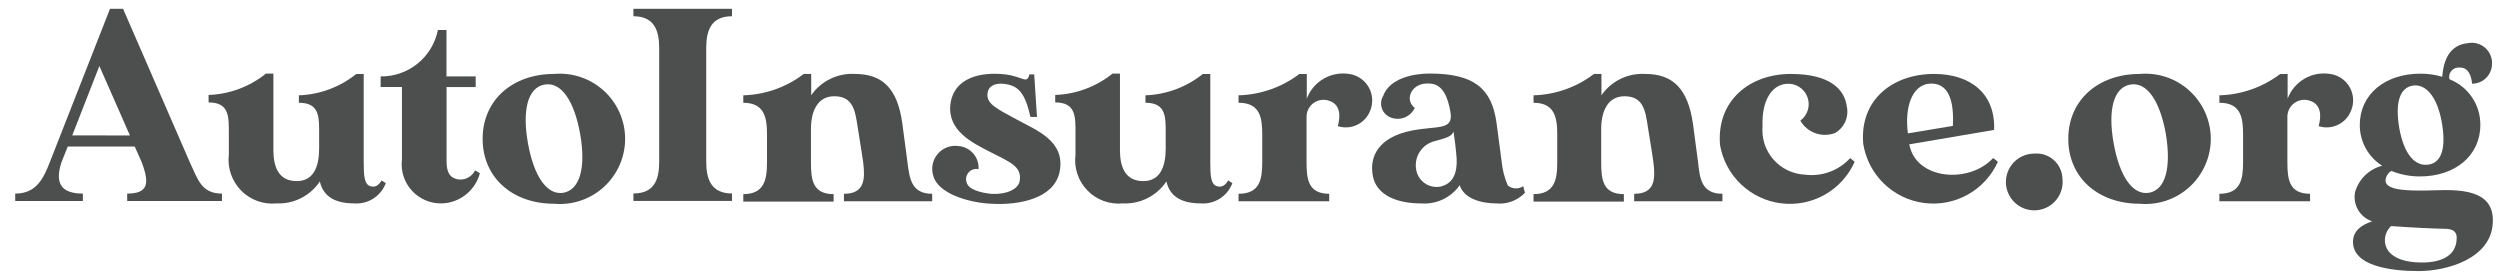
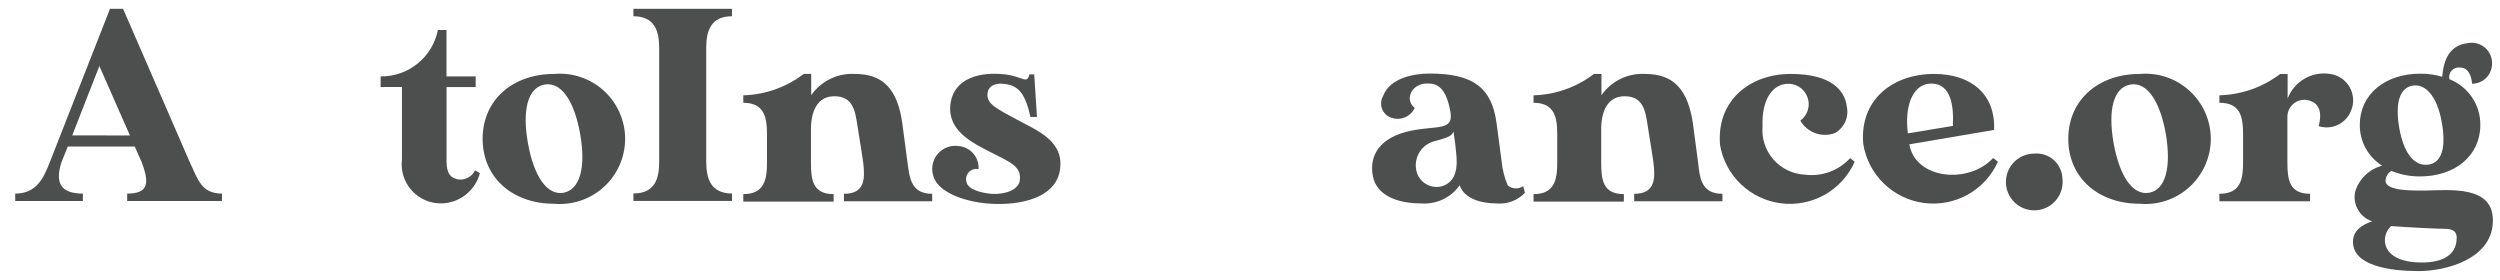
<svg xmlns="http://www.w3.org/2000/svg" width="134" height="15" viewBox="0 0 134 15" fill="none">
  <path d="M6.817 10.775V10.376C7.94 10.376 8.032 9.841 7.59 8.681L7.222 7.854H3.632L3.301 8.681C2.901 9.882 3.338 10.376 4.442 10.376V10.775H0.816V10.376C1.939 10.376 2.325 9.584 2.675 8.681L5.896 0.471H6.596L10.167 8.681C10.609 9.62 10.793 10.376 11.897 10.376V10.775H6.817ZM6.964 7.26L5.326 3.539L3.872 7.258L6.964 7.26Z" fill="#4D4E4E" />
-   <path d="M20.679 9.816C20.552 10.156 20.318 10.446 20.013 10.642C19.707 10.838 19.346 10.929 18.985 10.902C17.991 10.902 17.328 10.553 17.144 9.725C16.891 10.104 16.545 10.412 16.139 10.618C15.732 10.824 15.28 10.922 14.825 10.902C14.475 10.937 14.123 10.892 13.793 10.772C13.463 10.651 13.165 10.459 12.919 10.208C12.674 9.957 12.488 9.655 12.375 9.322C12.261 8.99 12.224 8.637 12.266 8.289V7.184C12.266 6.264 12.303 5.49 11.18 5.49V5.09C12.301 5.051 13.38 4.649 14.254 3.945H14.654V8.05C14.654 8.915 14.912 9.707 15.906 9.707C16.806 9.707 17.106 8.934 17.106 7.957V7.202C17.106 6.282 17.143 5.508 16.02 5.508V5.109C17.142 5.07 18.221 4.669 19.095 3.965H19.495V8.677C19.495 9.377 19.513 9.892 19.863 9.983C20.121 10.057 20.305 9.928 20.452 9.671L20.679 9.816Z" fill="#4D4E4E" />
  <path d="M25.722 9.283C25.602 9.737 25.338 10.14 24.969 10.432C24.601 10.724 24.148 10.889 23.679 10.902C23.377 10.91 23.077 10.852 22.8 10.733C22.523 10.614 22.274 10.437 22.072 10.213C21.869 9.99 21.717 9.725 21.626 9.437C21.535 9.15 21.507 8.846 21.544 8.546V4.662H20.402V4.096C21.124 4.105 21.826 3.86 22.386 3.406C22.947 2.951 23.331 2.314 23.472 1.607H23.932V4.096H25.497V4.668H23.936V8.656C23.936 9.357 24.194 9.54 24.543 9.614C24.727 9.642 24.916 9.611 25.081 9.524C25.246 9.438 25.38 9.302 25.463 9.134L25.722 9.283Z" fill="#4D4E4E" />
  <path d="M33.508 7.442C33.507 7.928 33.405 8.407 33.209 8.851C33.012 9.295 32.726 9.693 32.368 10.02C32.01 10.347 31.587 10.596 31.127 10.751C30.668 10.906 30.181 10.964 29.698 10.921C27.471 10.921 25.869 9.521 25.869 7.442C25.869 5.364 27.469 3.963 29.698 3.963C30.181 3.921 30.668 3.978 31.127 4.134C31.587 4.289 32.01 4.538 32.368 4.865C32.726 5.192 33.012 5.59 33.209 6.034C33.405 6.478 33.507 6.957 33.508 7.442ZM31.097 7.184C30.784 5.418 30.085 4.369 29.183 4.534C28.281 4.699 27.983 5.915 28.299 7.681C28.612 9.431 29.311 10.482 30.199 10.332C31.097 10.168 31.41 8.953 31.097 7.184Z" fill="#4D4E4E" />
  <path d="M37.854 2.564V8.675C37.854 9.595 38.112 10.37 39.235 10.37V10.77H33.951V10.37C35.092 10.37 35.332 9.597 35.332 8.675V2.564C35.332 1.645 35.074 0.871 33.951 0.871V0.471H39.234V0.871C38.111 0.871 37.854 1.643 37.854 2.564Z" fill="#4D4E4E" />
  <path d="M49.965 10.387V10.787H45.235V10.387C46.358 10.387 46.376 9.595 46.266 8.694C46.266 8.694 46.066 7.349 45.971 6.816C45.842 5.95 45.732 5.159 44.719 5.159C43.835 5.159 43.467 5.931 43.467 6.926V8.711C43.467 9.632 43.559 10.405 44.682 10.405V10.806H39.841V10.405C40.964 10.405 41.111 9.633 41.111 8.711V7.204C41.111 6.284 40.964 5.51 39.841 5.51V5.109C41.014 5.077 42.148 4.676 43.081 3.963H43.481V5.104C43.741 4.729 44.093 4.427 44.503 4.228C44.913 4.028 45.368 3.937 45.824 3.963C47.315 3.963 48.107 4.755 48.364 6.614C48.564 8.088 48.64 8.694 48.64 8.694C48.751 9.559 48.843 10.387 49.965 10.387Z" fill="#4D4E4E" />
  <path d="M56.795 9.21C56.5 10.646 54.623 11.009 53.132 10.921C51.917 10.867 50.26 10.37 50.021 9.412C49.959 9.213 49.95 9.002 49.992 8.798C50.035 8.594 50.129 8.404 50.265 8.245C50.401 8.087 50.574 7.966 50.77 7.893C50.965 7.82 51.175 7.798 51.382 7.829C51.687 7.854 51.969 7.997 52.169 8.229C52.369 8.46 52.47 8.761 52.451 9.066C52.357 9.046 52.259 9.05 52.167 9.079C52.075 9.108 51.992 9.16 51.927 9.231C51.862 9.302 51.816 9.389 51.795 9.483C51.774 9.577 51.778 9.675 51.807 9.767C51.899 10.166 52.58 10.338 53.169 10.393C53.961 10.43 54.605 10.134 54.66 9.675C54.77 8.902 54.108 8.681 53.077 8.146C52.101 7.646 50.777 7.005 50.942 5.588C51.126 4.152 52.58 3.838 53.869 3.987C54.826 4.098 55.047 4.54 55.176 3.987H55.434L55.582 6.266H55.232C54.956 5.051 54.625 4.591 53.851 4.5C53.336 4.426 52.967 4.609 52.931 5.014C52.857 5.585 53.502 5.862 54.514 6.415C55.544 6.982 57.127 7.553 56.795 9.21Z" fill="#4D4E4E" />
-   <path d="M66.055 9.816C65.928 10.156 65.694 10.446 65.389 10.642C65.083 10.838 64.722 10.929 64.361 10.902C63.367 10.902 62.704 10.553 62.52 9.725C62.265 10.105 61.916 10.414 61.508 10.62C61.099 10.827 60.643 10.924 60.186 10.902C59.837 10.937 59.485 10.893 59.156 10.773C58.827 10.652 58.529 10.46 58.285 10.208C58.041 9.957 57.856 9.654 57.746 9.322C57.635 8.989 57.601 8.636 57.646 8.289V7.184C57.646 6.264 57.683 5.49 56.56 5.49V5.09C57.68 5.05 58.757 4.648 59.63 3.945H60.03V8.05C60.03 8.915 60.288 9.707 61.282 9.707C62.182 9.707 62.482 8.934 62.482 7.957V7.202C62.482 6.282 62.519 5.508 61.396 5.508V5.109C62.517 5.07 63.596 4.669 64.471 3.965H64.871V8.677C64.871 9.377 64.889 9.892 65.239 9.983C65.497 10.057 65.681 9.928 65.828 9.671L66.055 9.816Z" fill="#4D4E4E" />
-   <path d="M73.436 5.95C73.303 6.279 73.051 6.546 72.73 6.696C72.409 6.847 72.043 6.87 71.706 6.761C71.853 6.245 71.853 5.62 71.283 5.417C71.146 5.361 70.997 5.339 70.85 5.354C70.703 5.368 70.561 5.418 70.438 5.5C70.315 5.582 70.213 5.692 70.142 5.822C70.071 5.952 70.033 6.097 70.031 6.245V8.693C70.031 9.613 70.123 10.386 71.246 10.386V10.787H66.386V10.386C67.527 10.386 67.656 9.614 67.656 8.693V7.202C67.656 6.282 67.527 5.508 66.386 5.508V5.109C67.564 5.077 68.703 4.678 69.644 3.967H70.044V5.287C70.211 4.84 70.528 4.464 70.94 4.222C71.352 3.981 71.835 3.889 72.308 3.962C72.527 3.992 72.736 4.072 72.92 4.196C73.103 4.32 73.255 4.484 73.364 4.677C73.474 4.869 73.537 5.084 73.549 5.305C73.561 5.526 73.523 5.747 73.436 5.95Z" fill="#4D4E4E" />
  <path d="M81.738 10.332C81.541 10.539 81.299 10.698 81.031 10.797C80.763 10.896 80.476 10.932 80.192 10.903C79.4 10.903 78.462 10.646 78.241 9.928C78.009 10.257 77.695 10.52 77.33 10.691C76.965 10.862 76.562 10.935 76.161 10.903C74.946 10.903 73.786 10.504 73.584 9.431C73.382 8.357 73.915 7.351 75.664 7C77.045 6.724 77.91 7.019 77.744 6.006C77.615 5.252 77.344 4.479 76.603 4.479C75.683 4.404 75.241 5.325 75.83 5.785C75.773 5.907 75.692 6.016 75.592 6.107C75.493 6.197 75.376 6.266 75.249 6.311C75.122 6.356 74.988 6.374 74.854 6.366C74.72 6.359 74.588 6.324 74.468 6.264C74.369 6.215 74.282 6.147 74.212 6.062C74.141 5.978 74.089 5.88 74.058 5.775C74.027 5.67 74.018 5.559 74.031 5.45C74.045 5.341 74.081 5.236 74.137 5.141C74.487 4.184 75.775 3.942 76.622 3.942C78.978 3.942 79.954 4.715 80.212 6.574C80.412 8.065 80.488 8.653 80.488 8.653C80.529 9.098 80.641 9.533 80.819 9.943C80.935 10.036 81.078 10.09 81.227 10.097C81.376 10.103 81.523 10.062 81.647 9.979C81.683 10.165 81.702 10.184 81.738 10.332ZM78.075 8.492C78.038 7.957 77.965 7.423 77.909 7.056C77.799 7.295 77.633 7.369 76.878 7.571C76.559 7.654 76.283 7.853 76.103 8.128C75.922 8.404 75.851 8.736 75.902 9.062C75.922 9.211 75.972 9.354 76.05 9.483C76.128 9.612 76.231 9.724 76.353 9.812C76.475 9.9 76.614 9.962 76.761 9.995C76.909 10.027 77.061 10.029 77.209 10.001C77.928 9.835 78.112 9.21 78.075 8.492Z" fill="#4D4E4E" />
  <path d="M92.322 10.387V10.787H87.592V10.387C88.715 10.387 88.733 9.595 88.623 8.694C88.623 8.694 88.423 7.349 88.328 6.816C88.199 5.95 88.089 5.159 87.076 5.159C86.192 5.159 85.824 5.931 85.824 6.926V8.711C85.824 9.632 85.916 10.405 87.039 10.405V10.806H82.198V10.405C83.321 10.405 83.468 9.633 83.468 8.711V7.204C83.468 6.284 83.321 5.51 82.198 5.51V5.109C83.371 5.077 84.504 4.676 85.438 3.963H85.838V5.104C86.098 4.729 86.45 4.427 86.86 4.228C87.27 4.028 87.725 3.937 88.181 3.963C89.672 3.963 90.464 4.755 90.74 6.614C90.94 8.088 91.016 8.694 91.016 8.694C91.108 9.559 91.198 10.387 92.322 10.387Z" fill="#4D4E4E" />
  <path d="M99.41 8.674C99.078 9.418 98.516 10.036 97.806 10.437C97.097 10.837 96.277 10.999 95.468 10.898C94.659 10.797 93.904 10.439 93.315 9.877C92.725 9.314 92.332 8.577 92.194 7.774C91.994 5.399 93.777 3.963 95.986 3.963C98.158 3.963 98.876 4.848 98.986 5.694C99.049 5.969 99.022 6.257 98.909 6.515C98.795 6.774 98.602 6.989 98.357 7.13C98.019 7.258 97.646 7.261 97.305 7.14C96.965 7.018 96.678 6.78 96.498 6.466C96.693 6.324 96.835 6.121 96.903 5.889C96.971 5.656 96.959 5.408 96.871 5.183C96.783 4.958 96.622 4.769 96.415 4.645C96.207 4.52 95.965 4.468 95.725 4.497C94.952 4.571 94.418 5.417 94.473 6.761C94.444 7.081 94.48 7.404 94.579 7.711C94.679 8.017 94.839 8.3 95.05 8.543C95.262 8.786 95.52 8.984 95.81 9.124C96.1 9.265 96.415 9.345 96.737 9.361C97.183 9.419 97.637 9.37 98.06 9.216C98.483 9.062 98.862 8.808 99.167 8.476C99.252 8.537 99.333 8.602 99.41 8.674Z" fill="#4D4E4E" />
  <path d="M107.086 8.674C106.75 9.418 106.183 10.035 105.469 10.433C104.755 10.83 103.932 10.986 103.122 10.879C102.312 10.772 101.558 10.406 100.972 9.836C100.386 9.267 100 8.523 99.87 7.716C99.663 5.345 101.453 3.963 103.663 3.963C105.633 3.963 106.963 5.032 106.884 6.963L102.337 7.737C102.687 9.636 105.537 9.871 106.829 8.473C106.922 8.529 107.008 8.597 107.086 8.674ZM102.263 7.149L104.674 6.748C104.748 5.332 104.416 4.41 103.404 4.484C102.484 4.574 102.079 5.75 102.263 7.149Z" fill="#4D4E4E" />
  <path d="M110.547 9.578C110.582 9.884 110.524 10.193 110.38 10.466C110.235 10.738 110.012 10.96 109.738 11.102C109.465 11.244 109.155 11.3 108.849 11.262C108.543 11.224 108.256 11.094 108.026 10.889C107.796 10.684 107.634 10.414 107.56 10.115C107.487 9.815 107.507 9.501 107.616 9.213C107.726 8.925 107.92 8.677 108.174 8.502C108.428 8.327 108.728 8.234 109.037 8.233C109.225 8.216 109.416 8.238 109.596 8.297C109.775 8.357 109.941 8.452 110.083 8.578C110.224 8.704 110.339 8.858 110.418 9.03C110.498 9.202 110.542 9.388 110.547 9.578Z" fill="#4D4E4E" />
  <path d="M118.499 7.442C118.498 7.928 118.396 8.407 118.2 8.851C118.003 9.295 117.717 9.693 117.359 10.02C117 10.347 116.578 10.596 116.118 10.751C115.659 10.906 115.172 10.964 114.689 10.921C112.462 10.921 110.86 9.521 110.86 7.442C110.86 5.364 112.462 3.963 114.69 3.963C115.173 3.921 115.66 3.979 116.119 4.134C116.579 4.289 117.001 4.538 117.359 4.866C117.717 5.193 118.003 5.591 118.2 6.034C118.396 6.478 118.498 6.957 118.499 7.442ZM116.09 7.184C115.777 5.418 115.078 4.369 114.176 4.534C113.274 4.699 112.976 5.915 113.292 7.681C113.605 9.431 114.304 10.482 115.192 10.332C116.09 10.168 116.382 8.953 116.09 7.184Z" fill="#4D4E4E" />
  <path d="M126.009 5.95C125.877 6.279 125.624 6.546 125.303 6.696C124.982 6.847 124.616 6.87 124.279 6.761C124.426 6.245 124.426 5.62 123.856 5.417C123.719 5.361 123.57 5.339 123.423 5.354C123.276 5.368 123.135 5.418 123.011 5.5C122.888 5.582 122.786 5.692 122.715 5.822C122.644 5.952 122.606 6.097 122.604 6.245V8.693C122.604 9.613 122.696 10.386 123.819 10.386V10.787H118.959V10.386C120.1 10.386 120.229 9.614 120.229 8.693V7.202C120.229 6.282 120.1 5.508 118.959 5.508V5.109C120.137 5.077 121.276 4.678 122.217 3.967H122.617V5.287C122.784 4.838 123.102 4.461 123.516 4.22C123.93 3.978 124.415 3.887 124.889 3.962C125.108 3.991 125.318 4.071 125.501 4.195C125.685 4.319 125.837 4.484 125.945 4.677C126.054 4.87 126.116 5.085 126.127 5.306C126.138 5.527 126.098 5.748 126.009 5.95Z" fill="#4D4E4E" />
  <path d="M133.612 11.97C133.502 13.87 131.145 14.53 129.636 14.53C128.127 14.53 126.12 14.254 126.12 12.964C126.12 12.357 126.599 12.044 127.151 11.864C126.833 11.76 126.565 11.543 126.396 11.255C126.226 10.967 126.168 10.628 126.231 10.3C126.328 9.957 126.514 9.646 126.769 9.397C127.024 9.149 127.34 8.971 127.685 8.883C127.314 8.65 127.009 8.327 126.799 7.943C126.589 7.56 126.481 7.129 126.485 6.691C126.485 5.053 127.847 3.949 129.725 3.949C130.123 3.946 130.52 4.001 130.903 4.114C130.977 3.195 131.303 2.421 132.265 2.314C132.431 2.28 132.603 2.285 132.767 2.329C132.931 2.373 133.082 2.454 133.209 2.567C133.336 2.679 133.435 2.82 133.498 2.978C133.561 3.135 133.586 3.305 133.572 3.474C133.557 3.748 133.438 4.005 133.24 4.194C133.041 4.382 132.777 4.487 132.504 4.487C132.467 4.087 132.32 3.622 131.86 3.622C131.777 3.609 131.692 3.618 131.614 3.646C131.535 3.674 131.464 3.721 131.408 3.783C131.351 3.845 131.311 3.919 131.29 4C131.269 4.081 131.269 4.166 131.289 4.247C131.781 4.439 132.203 4.776 132.499 5.213C132.795 5.65 132.951 6.167 132.946 6.696C132.946 8.352 131.584 9.457 129.706 9.457C129.182 9.458 128.663 9.358 128.178 9.162C128.081 9.217 128.001 9.298 127.946 9.395C127.891 9.492 127.863 9.602 127.865 9.713C127.92 10.248 129.319 10.213 129.965 10.213C131.219 10.204 133.76 9.871 133.612 11.97ZM131.679 12.743C131.679 12.431 131.495 12.264 131.053 12.264C130.653 12.264 129.102 12.191 128.163 12.117C127.967 12.3 127.849 12.55 127.832 12.818C127.795 13.553 128.476 14.107 129.967 14.069C131.422 14.011 131.679 13.277 131.679 12.743ZM128.605 6.889C128.863 8.29 129.452 8.932 130.17 8.822C130.888 8.713 131.127 7.902 130.87 6.503C130.612 5.122 129.986 4.479 129.324 4.59C128.624 4.699 128.366 5.511 128.605 6.889Z" fill="#4D4E4E" />
</svg>